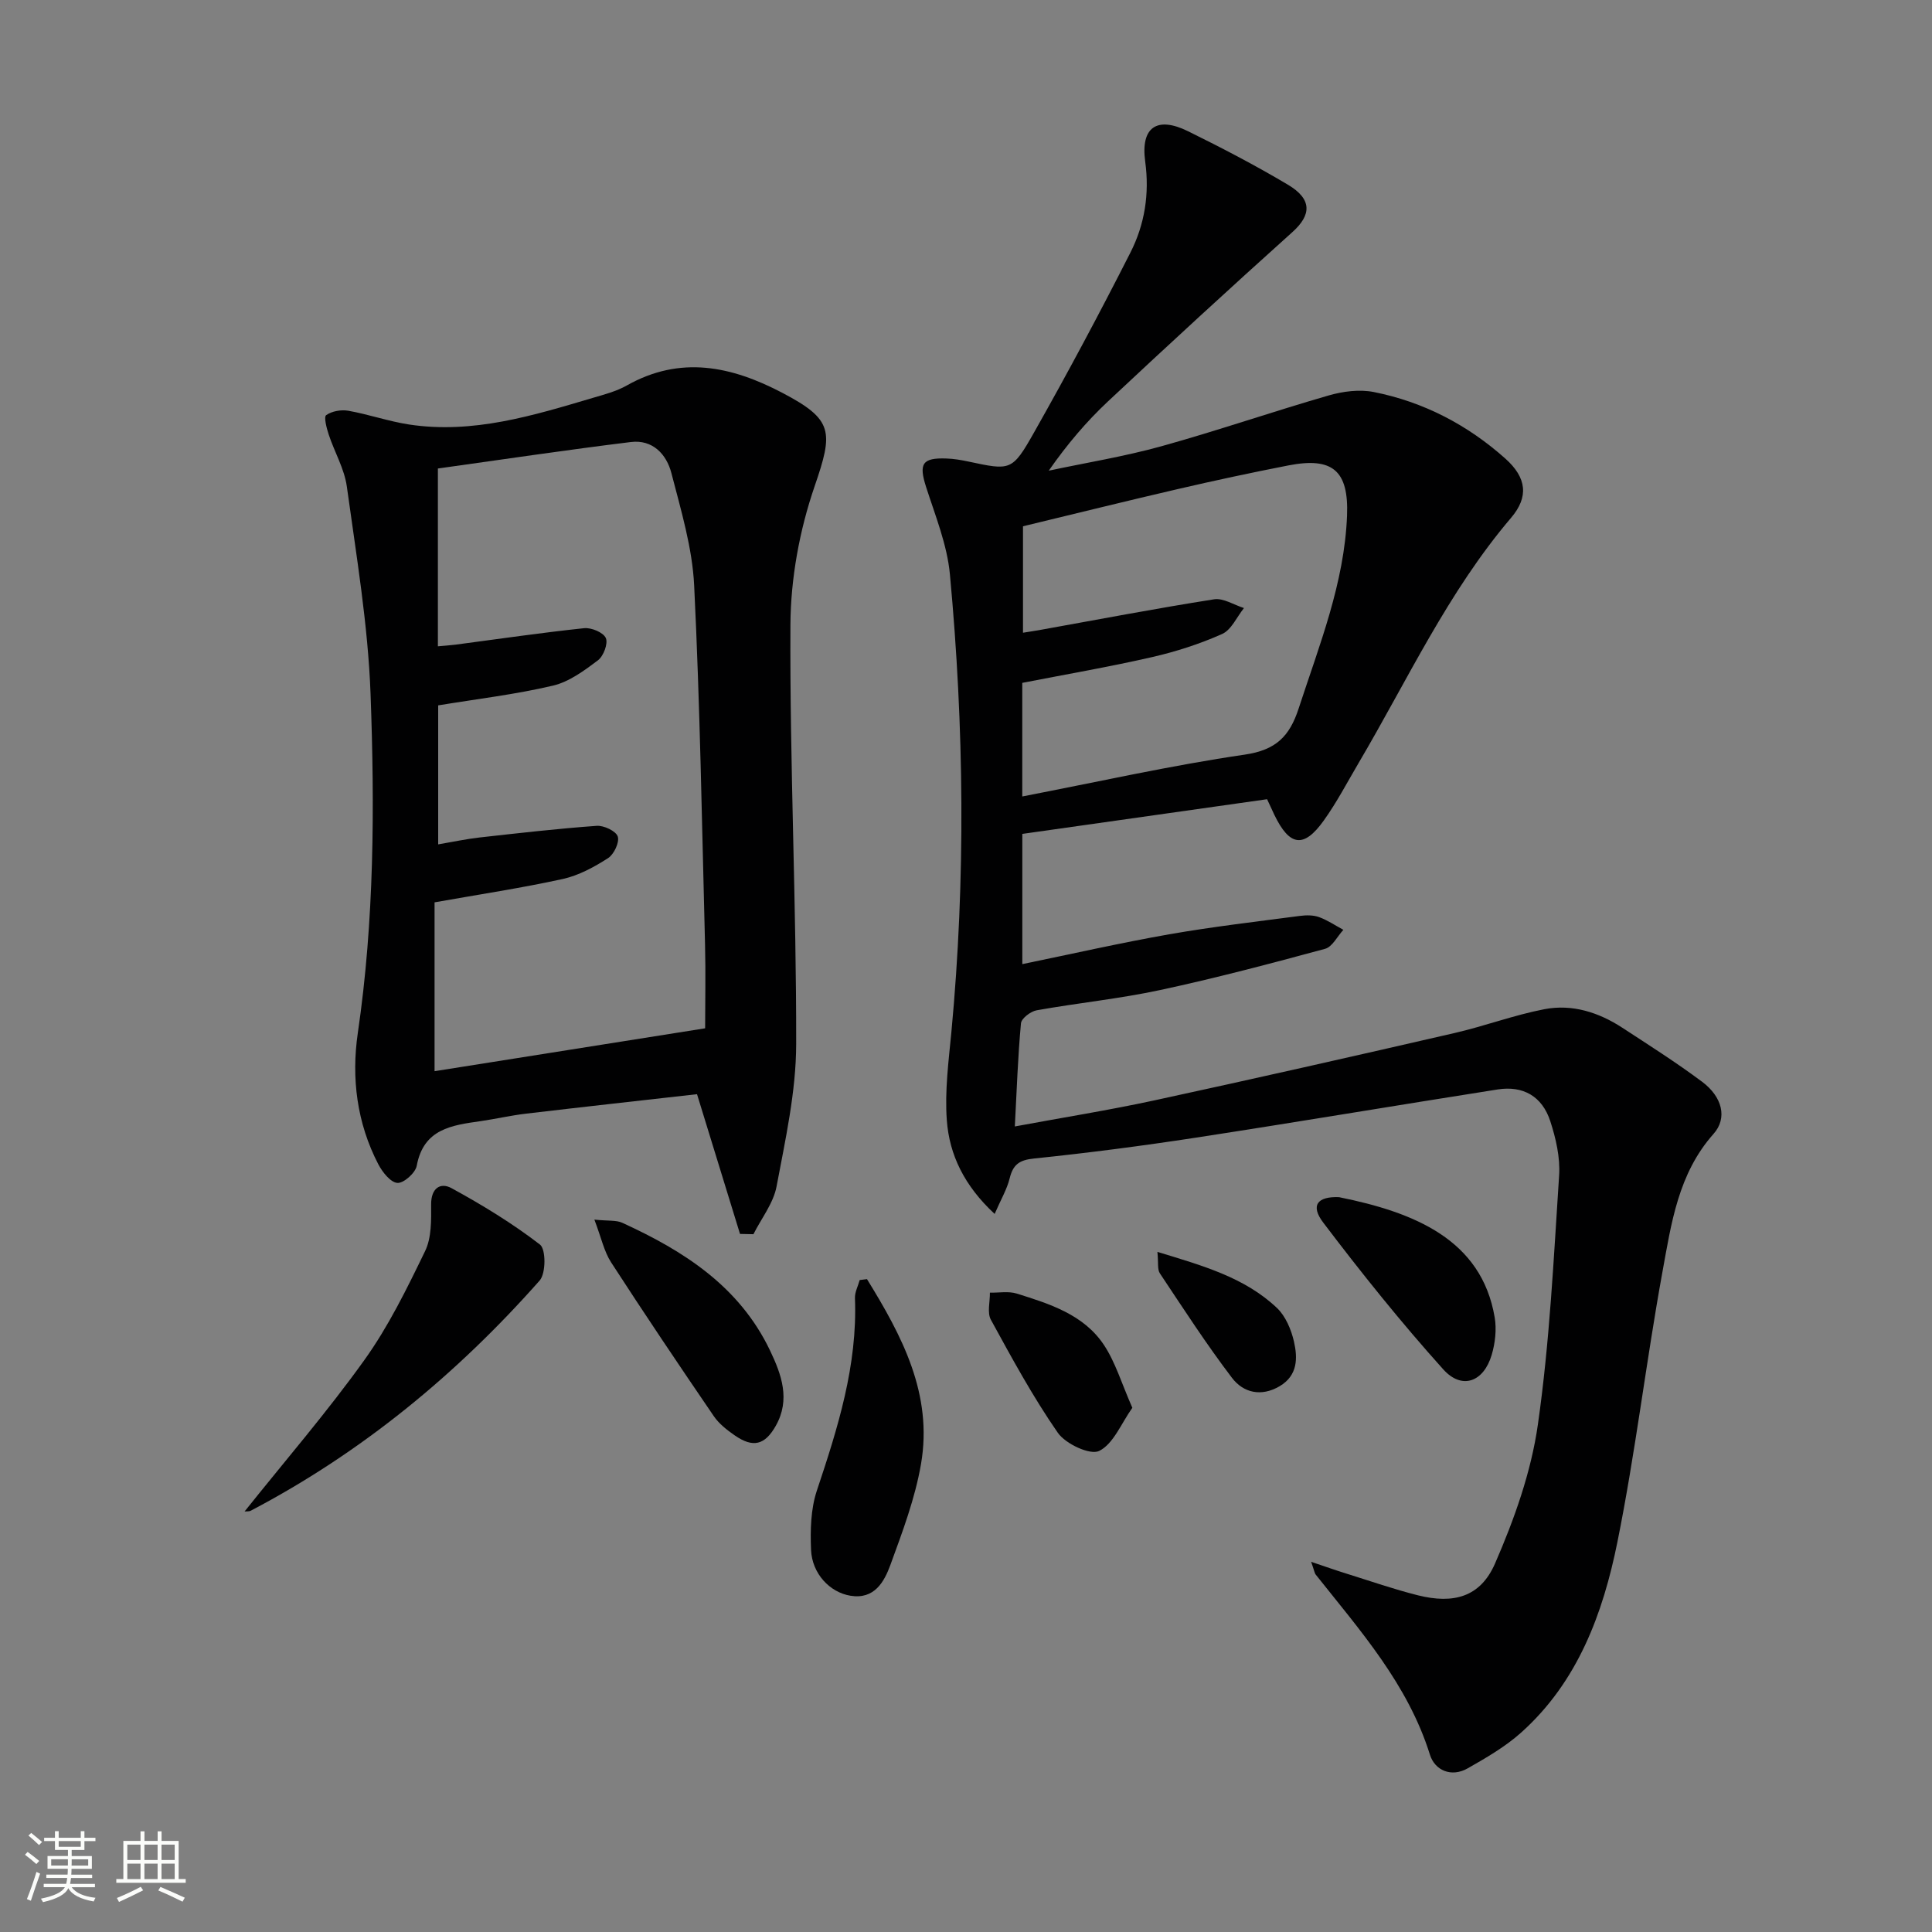
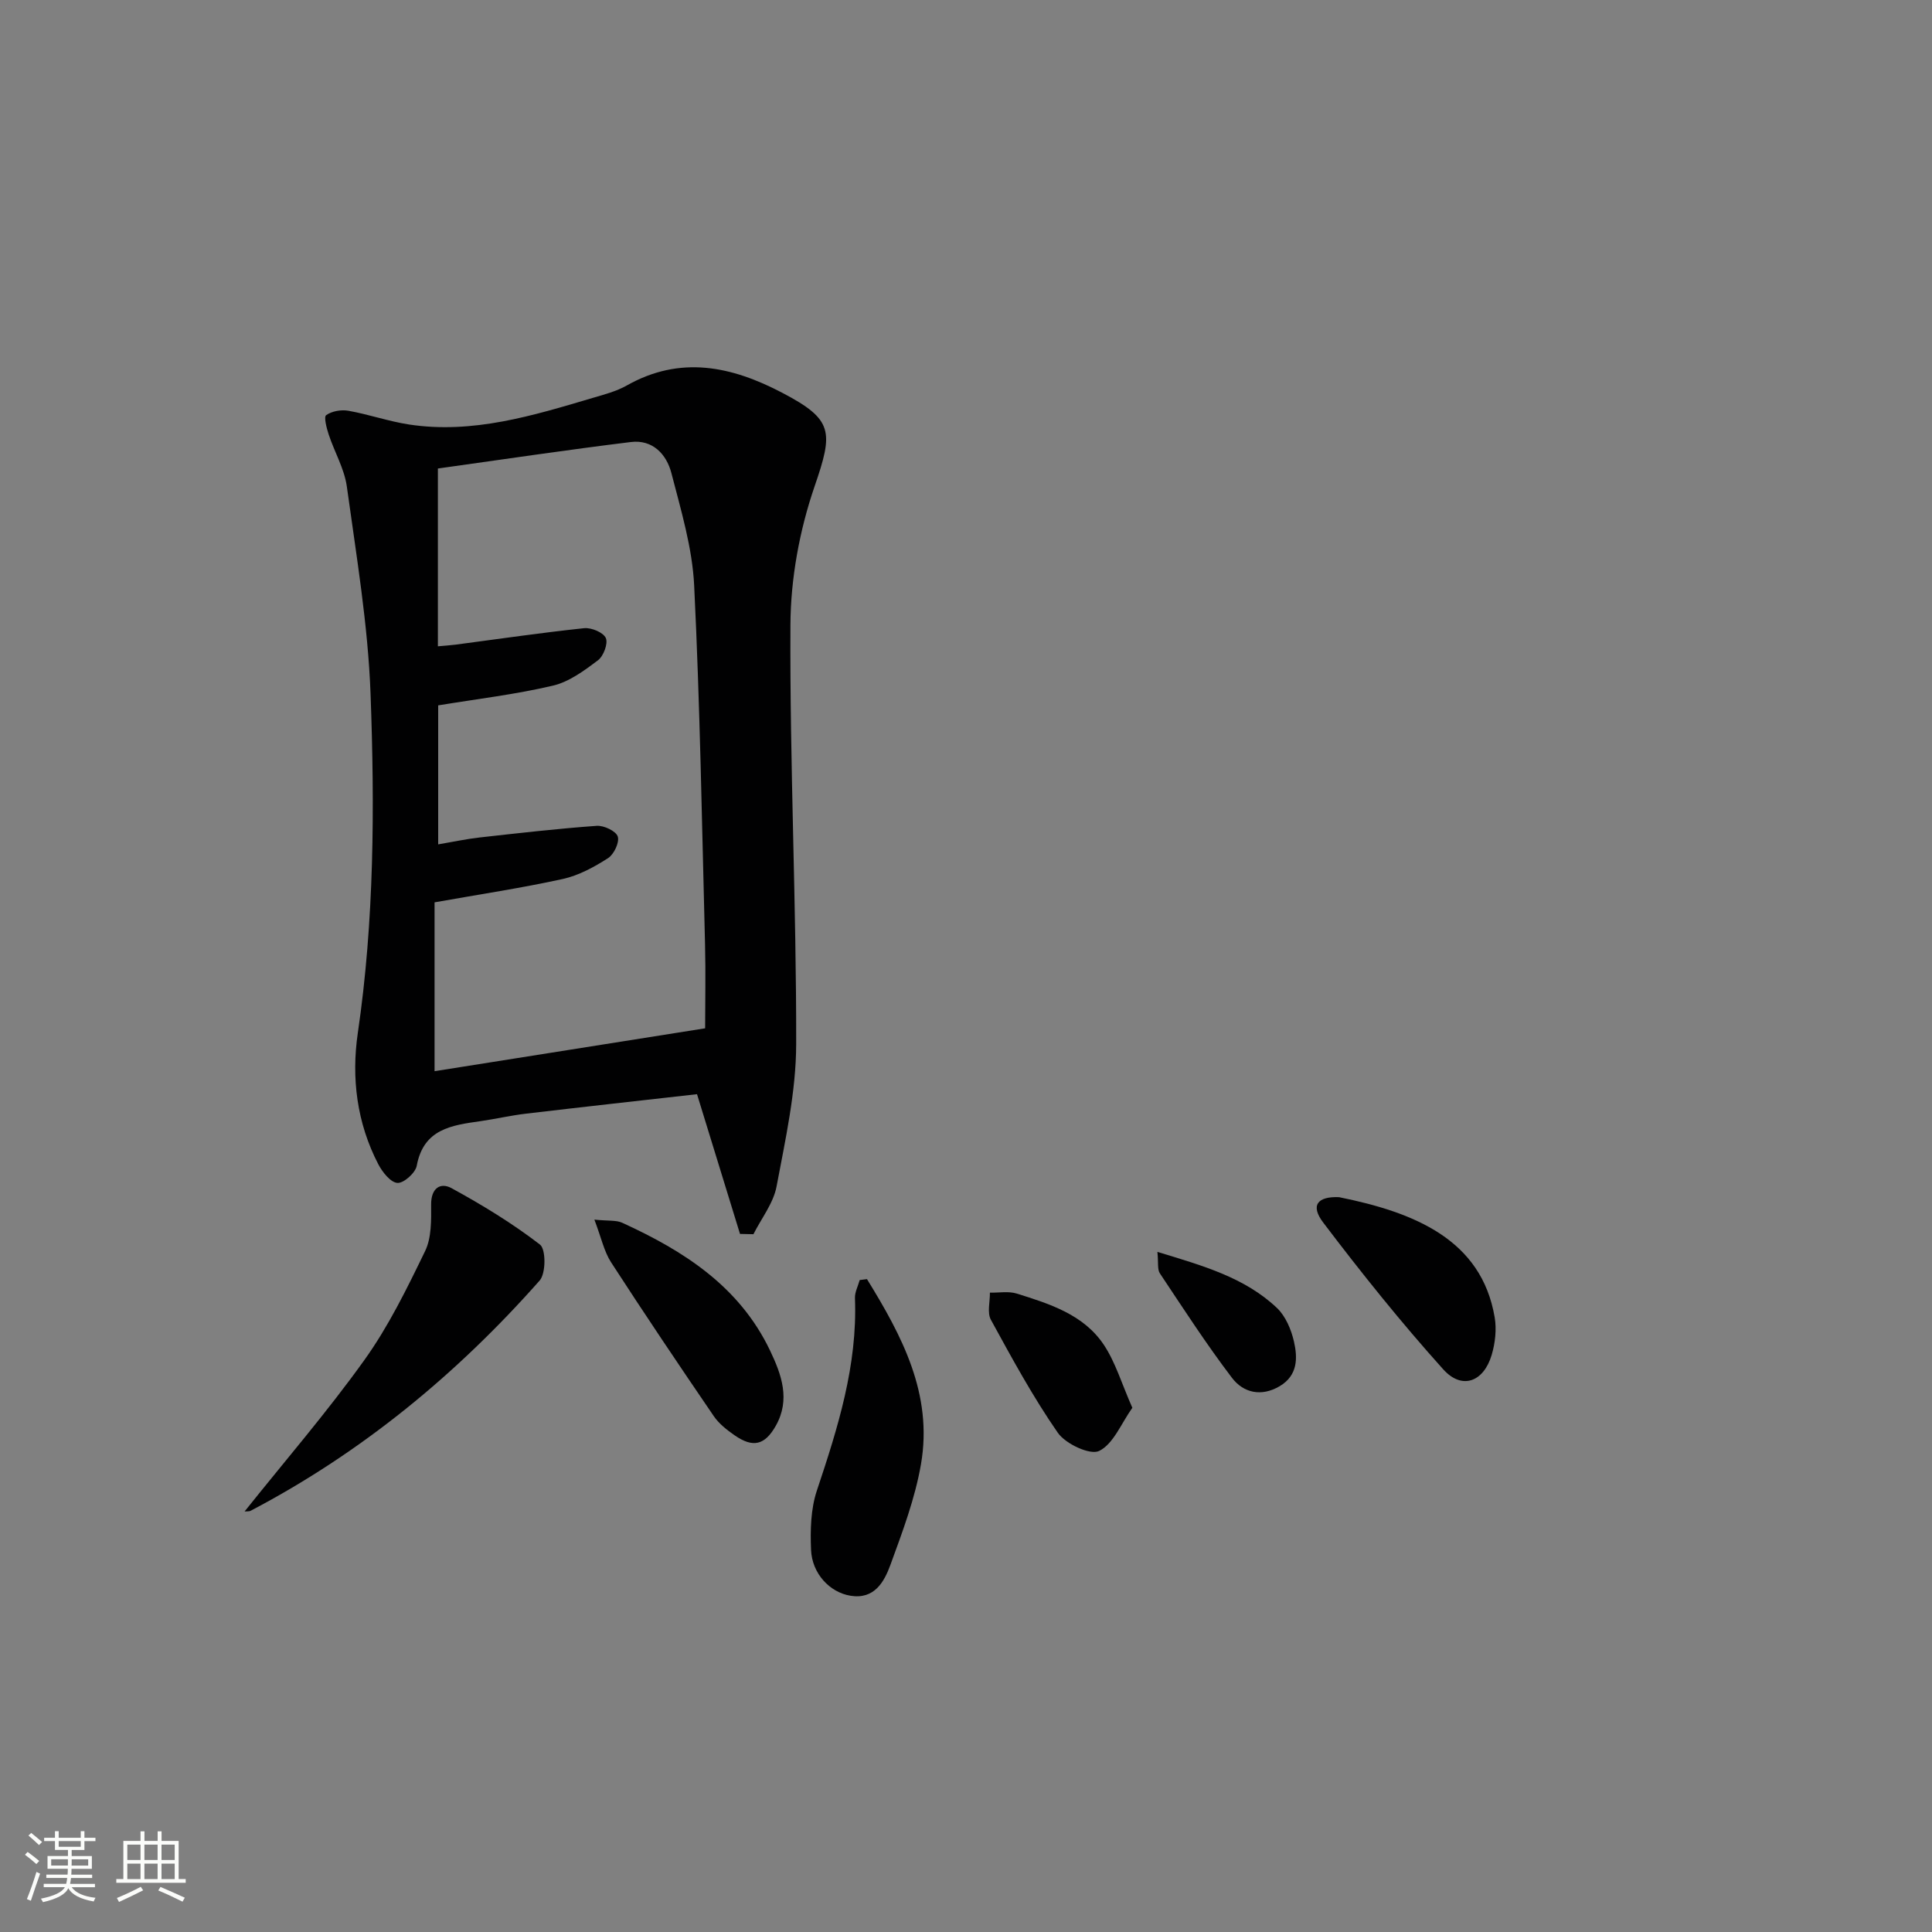
<svg xmlns="http://www.w3.org/2000/svg" enable-background="new 0 0 400 400" viewBox="0 0 400 400">
  <rect x="0" y="0" width="400" height="400" fill="#808080" stroke="none" />
  <path d="m5.17 384 .55-.58c.85.61 1.65 1.24 2.4 1.87l-.59.64c-.83-.73-1.62-1.38-2.36-1.93m1.22 9.53-.82-.34c.71-1.76 1.37-3.64 1.98-5.63.24.13.5.25.76.36-.6 1.67-1.24 3.54-1.92 5.61m-.5-13.5.57-.54c.56.44 1.31 1.06 2.26 1.87l-.64.64c-.68-.66-1.41-1.32-2.19-1.97m3.25.46h2.24v-1.36h.77v1.36h4.57v-1.36h.76v1.36h2.28v.69h-2.28v1.84h-2.64v1.26h4.18v2.64h-4.21c0 .45-.02.86-.05 1.21h4.32v.69h-4.38c-.04.34-.1.75-.19 1.22h5.15v.69h-4.82c.87 1.19 2.51 1.92 4.93 2.19-.17.31-.3.57-.37.76-2.77-.49-4.52-1.41-5.26-2.76-.56 1.26-2.3 2.23-5.24 2.9-.12-.24-.26-.48-.43-.72 2.73-.55 4.38-1.34 4.96-2.38h-4.38v-.69h4.65c.1-.38.17-.79.21-1.22h-4.32v-.69h4.4c.03-.34.05-.75.05-1.21h-4.2v-2.64h4.23v-1.26h-2.69v-1.84h-2.24zm1.46 4.46v1.29h3.45c.01-.4.02-.57.01-.53v-.32-.45h-3.46zm1.55-2.59h4.57v-1.19h-4.57zm6.11 2.59h-3.42v.77c-.01.19-.01.37-.02.53h3.44z" fill="#fbfcfa" />
  <path d="m32.63 379.16h.82v1.98h3.54v7.89h1.46v.78h-14.37v-.78h1.46v-7.89h3.55v-1.98h.82v1.98h2.73v-1.98zm-3.49 11.48.5.73c-1.61.82-3.28 1.63-5 2.41-.13-.27-.28-.55-.44-.82 1.75-.72 3.4-1.49 4.94-2.32m-2.78-5.55h2.73v-3.18h-2.73zm0 3.95h2.73v-3.2h-2.73zm3.54-3.95h2.73v-3.18h-2.73zm0 3.95h2.73v-3.2h-2.73zm7.89 4.68c-1.84-.92-3.51-1.7-5.02-2.32l.45-.73c1.89.8 3.57 1.55 5.04 2.23zm-1.62-11.81h-2.73v3.18h2.73zm-2.73 7.13h2.73v-3.2h-2.73z" fill="#fbfcfa" />
  <g fill="#010102">
-     <path d="m271.46 323.36c3.09 1.04 5.21 1.79 7.34 2.45 4.91 1.53 9.78 3.23 14.76 4.48 7.41 1.85 12.94.36 15.97-6.58 3.99-9.16 7.47-18.93 8.87-28.76 2.44-17.07 3.27-34.38 4.4-51.61.24-3.69-.67-7.64-1.83-11.21-1.68-5.15-5.62-7.4-10.9-6.57-20.81 3.27-41.59 6.77-62.42 9.97-11.16 1.71-22.36 3.17-33.59 4.33-3.04.31-4.32 1.26-5.02 4.1-.56 2.28-1.82 4.39-3.11 7.37-6.29-5.84-9.37-12.23-9.9-19.38-.45-6.06.37-12.24.95-18.34 2.97-31.57 2.63-63.15-.31-94.68-.57-6.15-3.03-12.16-4.94-18.13-1.53-4.79-.81-6.06 4.25-5.87 1.48.05 2.97.3 4.43.61 8.81 1.87 9.12 2.06 13.66-5.97 6.94-12.27 13.59-24.71 19.97-37.28 2.95-5.81 3.98-12.13 3.06-18.86-.97-7.12 2.45-9.42 8.87-6.26 7.01 3.45 13.95 7.07 20.66 11.06 5.07 3.01 4.91 6.27.94 9.83-12.85 11.54-25.56 23.23-38.16 35.03-4.46 4.18-8.45 8.87-12.28 14.36 7.77-1.66 15.65-2.93 23.29-5.05 11.64-3.23 23.07-7.18 34.68-10.53 2.95-.85 6.35-1.29 9.31-.71 10.3 2.04 19.43 6.8 27.26 13.79 4.43 3.96 4.87 7.93 1.18 12.26-13.07 15.35-21.44 33.59-31.56 50.75-2.36 4.01-4.53 8.17-7.23 11.94-4.14 5.78-7.07 5.33-10.23-1.22-.36-.75-.7-1.5-1.49-3.21-16.74 2.37-33.72 4.78-50.68 7.18v26.96c10.36-2.13 20.33-4.4 30.39-6.17 8.97-1.57 18.04-2.62 27.07-3.81 1.3-.17 2.76-.19 3.96.24 1.77.64 3.38 1.74 5.05 2.64-1.25 1.35-2.28 3.52-3.78 3.93-11.33 3.07-22.7 6.08-34.17 8.54-8.42 1.81-17.05 2.67-25.54 4.19-1.25.22-3.16 1.67-3.26 2.69-.64 6.9-.87 13.83-1.27 21.36 10.02-1.86 19.49-3.37 28.85-5.39 20.74-4.49 41.45-9.18 62.13-13.94 6.28-1.44 12.37-3.74 18.68-4.95 5.74-1.1 11.22.65 16.11 3.84 5.56 3.63 11.18 7.2 16.5 11.17 4.22 3.14 5.31 7.54 2.38 10.82-7.31 8.22-8.74 18.54-10.57 28.57-3.39 18.6-5.59 37.43-9.33 55.95-2.98 14.75-8.19 28.9-19.89 39.39-3.28 2.95-7.23 5.23-11.09 7.43-3.42 1.95-6.82.41-7.83-2.82-4.56-14.6-14.44-25.69-23.63-37.27-.27-.34-.32-.87-.96-2.66zm-59.81-158.46c15.81-3.05 30.84-6.44 46.05-8.66 6.46-.95 9.28-3.76 11.17-9.55 4.27-13.1 9.47-25.94 10.02-39.93.37-9.34-3-12.18-12.14-10.4-7.65 1.49-15.28 3.13-22.87 4.89-10.79 2.5-21.54 5.17-32.08 7.71v22.04c1.55-.25 2.67-.42 3.78-.62 11.92-2.14 23.82-4.42 35.78-6.3 1.92-.3 4.12 1.16 6.19 1.81-1.48 1.84-2.6 4.51-4.52 5.37-4.66 2.08-9.62 3.67-14.61 4.81-8.85 2.02-17.8 3.56-26.77 5.31z" />
    <path d="m153.21 255.47c-2.88-9.37-5.76-18.73-8.9-28.93-11.79 1.33-23.64 2.64-35.48 4.04-3.12.37-6.21 1.09-9.32 1.54-5.97.85-11.81 1.58-13.23 9.24-.27 1.48-2.7 3.64-4 3.55-1.42-.1-3.1-2.23-3.95-3.85-4.45-8.55-5.61-17.88-4.25-27.18 3.42-23.33 3.5-46.79 2.64-70.21-.53-14.35-2.95-28.66-4.91-42.93-.51-3.69-2.56-7.15-3.75-10.76-.44-1.33-1.05-3.66-.53-4.03 1.18-.83 3.1-1.17 4.58-.91 4.23.75 8.35 2.2 12.59 2.85 13.21 2 25.64-1.84 38.06-5.52 2.38-.7 4.86-1.35 6.99-2.55 11.12-6.29 21.73-4 32.24 1.52 10.56 5.54 10.56 8.02 6.66 19.36-3.12 9.08-4.95 19.07-5 28.67-.15 28.93 1.24 57.87 1.19 86.81-.02 9.83-2.23 19.72-4.06 29.46-.65 3.47-3.14 6.6-4.79 9.89-.92-.02-1.85-.04-2.78-.06zm-62.55-158.47v36.81c1.4-.13 2.53-.2 3.64-.34 8.88-1.17 17.74-2.47 26.63-3.41 1.5-.16 3.99.88 4.5 2.04.5 1.13-.48 3.74-1.63 4.61-2.85 2.14-5.98 4.47-9.35 5.25-7.69 1.81-15.59 2.74-23.73 4.08v28.78c3.11-.53 5.83-1.12 8.58-1.43 8.07-.9 16.15-1.83 24.24-2.41 1.48-.11 3.99 1.08 4.36 2.21.39 1.2-.79 3.7-2.01 4.48-2.87 1.84-6.06 3.58-9.35 4.31-8.52 1.87-17.17 3.17-26.57 4.84v34.96c18.31-2.9 37.22-5.9 56.02-8.88 0-5.46.13-11.42-.02-17.37-.64-24.77-1.04-49.55-2.25-74.3-.38-7.83-2.74-15.63-4.72-23.3-1.01-3.89-3.89-6.98-8.41-6.41-13.28 1.63-26.53 3.61-39.93 5.48z" />
    <path d="m50.64 312.93c8.37-10.49 17.08-20.57 24.8-31.35 4.99-6.96 8.82-14.81 12.57-22.55 1.35-2.77 1.27-6.4 1.25-9.63-.03-3.39 1.9-4.68 4.25-3.39 6.34 3.47 12.58 7.27 18.29 11.67 1.24.96 1.24 5.96-.07 7.44-17.12 19.36-36.82 35.59-59.8 47.65-.38.2-.92.12-1.29.16z" />
    <path d="m179.5 264.83c7.21 11.7 13.69 23.8 11.18 38.31-1.23 7.11-3.84 14.03-6.33 20.85-1.29 3.53-3.33 7.2-8.27 6.39-4.28-.69-7.96-4.58-8.16-9.5-.17-4.08-.07-8.45 1.2-12.26 4.34-12.98 8.43-25.92 7.89-39.85-.05-1.23.64-2.5.98-3.75.51-.06 1.01-.12 1.51-.19z" />
    <path d="m123.06 252.51c2.93.3 4.52.08 5.76.65 12.75 5.82 24.25 13.17 30.59 26.41 2.4 5.02 4.28 10.2 1.2 15.64-2.27 4.01-4.72 4.58-8.48 1.98-1.62-1.12-3.28-2.42-4.36-4.01-7.19-10.53-14.31-21.11-21.24-31.81-1.47-2.27-2.04-5.12-3.47-8.86z" />
    <path d="m277.23 247.86c15.54 3.13 29.5 8.74 32.23 24.9.42 2.49.1 5.31-.62 7.75-1.67 5.63-6.17 7.3-10.04 2.99-8.73-9.71-16.92-19.93-24.81-30.34-2.76-3.61-1.22-5.48 3.24-5.3z" />
    <path d="m234.44 291.47c-2.32 3.26-3.92 7.48-6.87 8.93-1.88.92-6.95-1.45-8.56-3.76-5.16-7.43-9.5-15.44-13.86-23.4-.8-1.47-.17-3.72-.2-5.61 1.86.04 3.85-.34 5.56.19 6.82 2.14 13.86 4.34 18.04 10.63 2.4 3.61 3.66 7.97 5.89 13.02z" />
    <path d="m239.63 259.19c9.42 2.87 18.06 5.28 24.75 11.61 1.79 1.7 2.95 4.47 3.52 6.95.78 3.42.8 7.01-2.95 9.24-3.83 2.27-7.54 1.36-9.88-1.72-5.3-6.96-10.06-14.33-14.92-21.62-.56-.82-.29-2.19-.52-4.46z" />
  </g>
</svg>